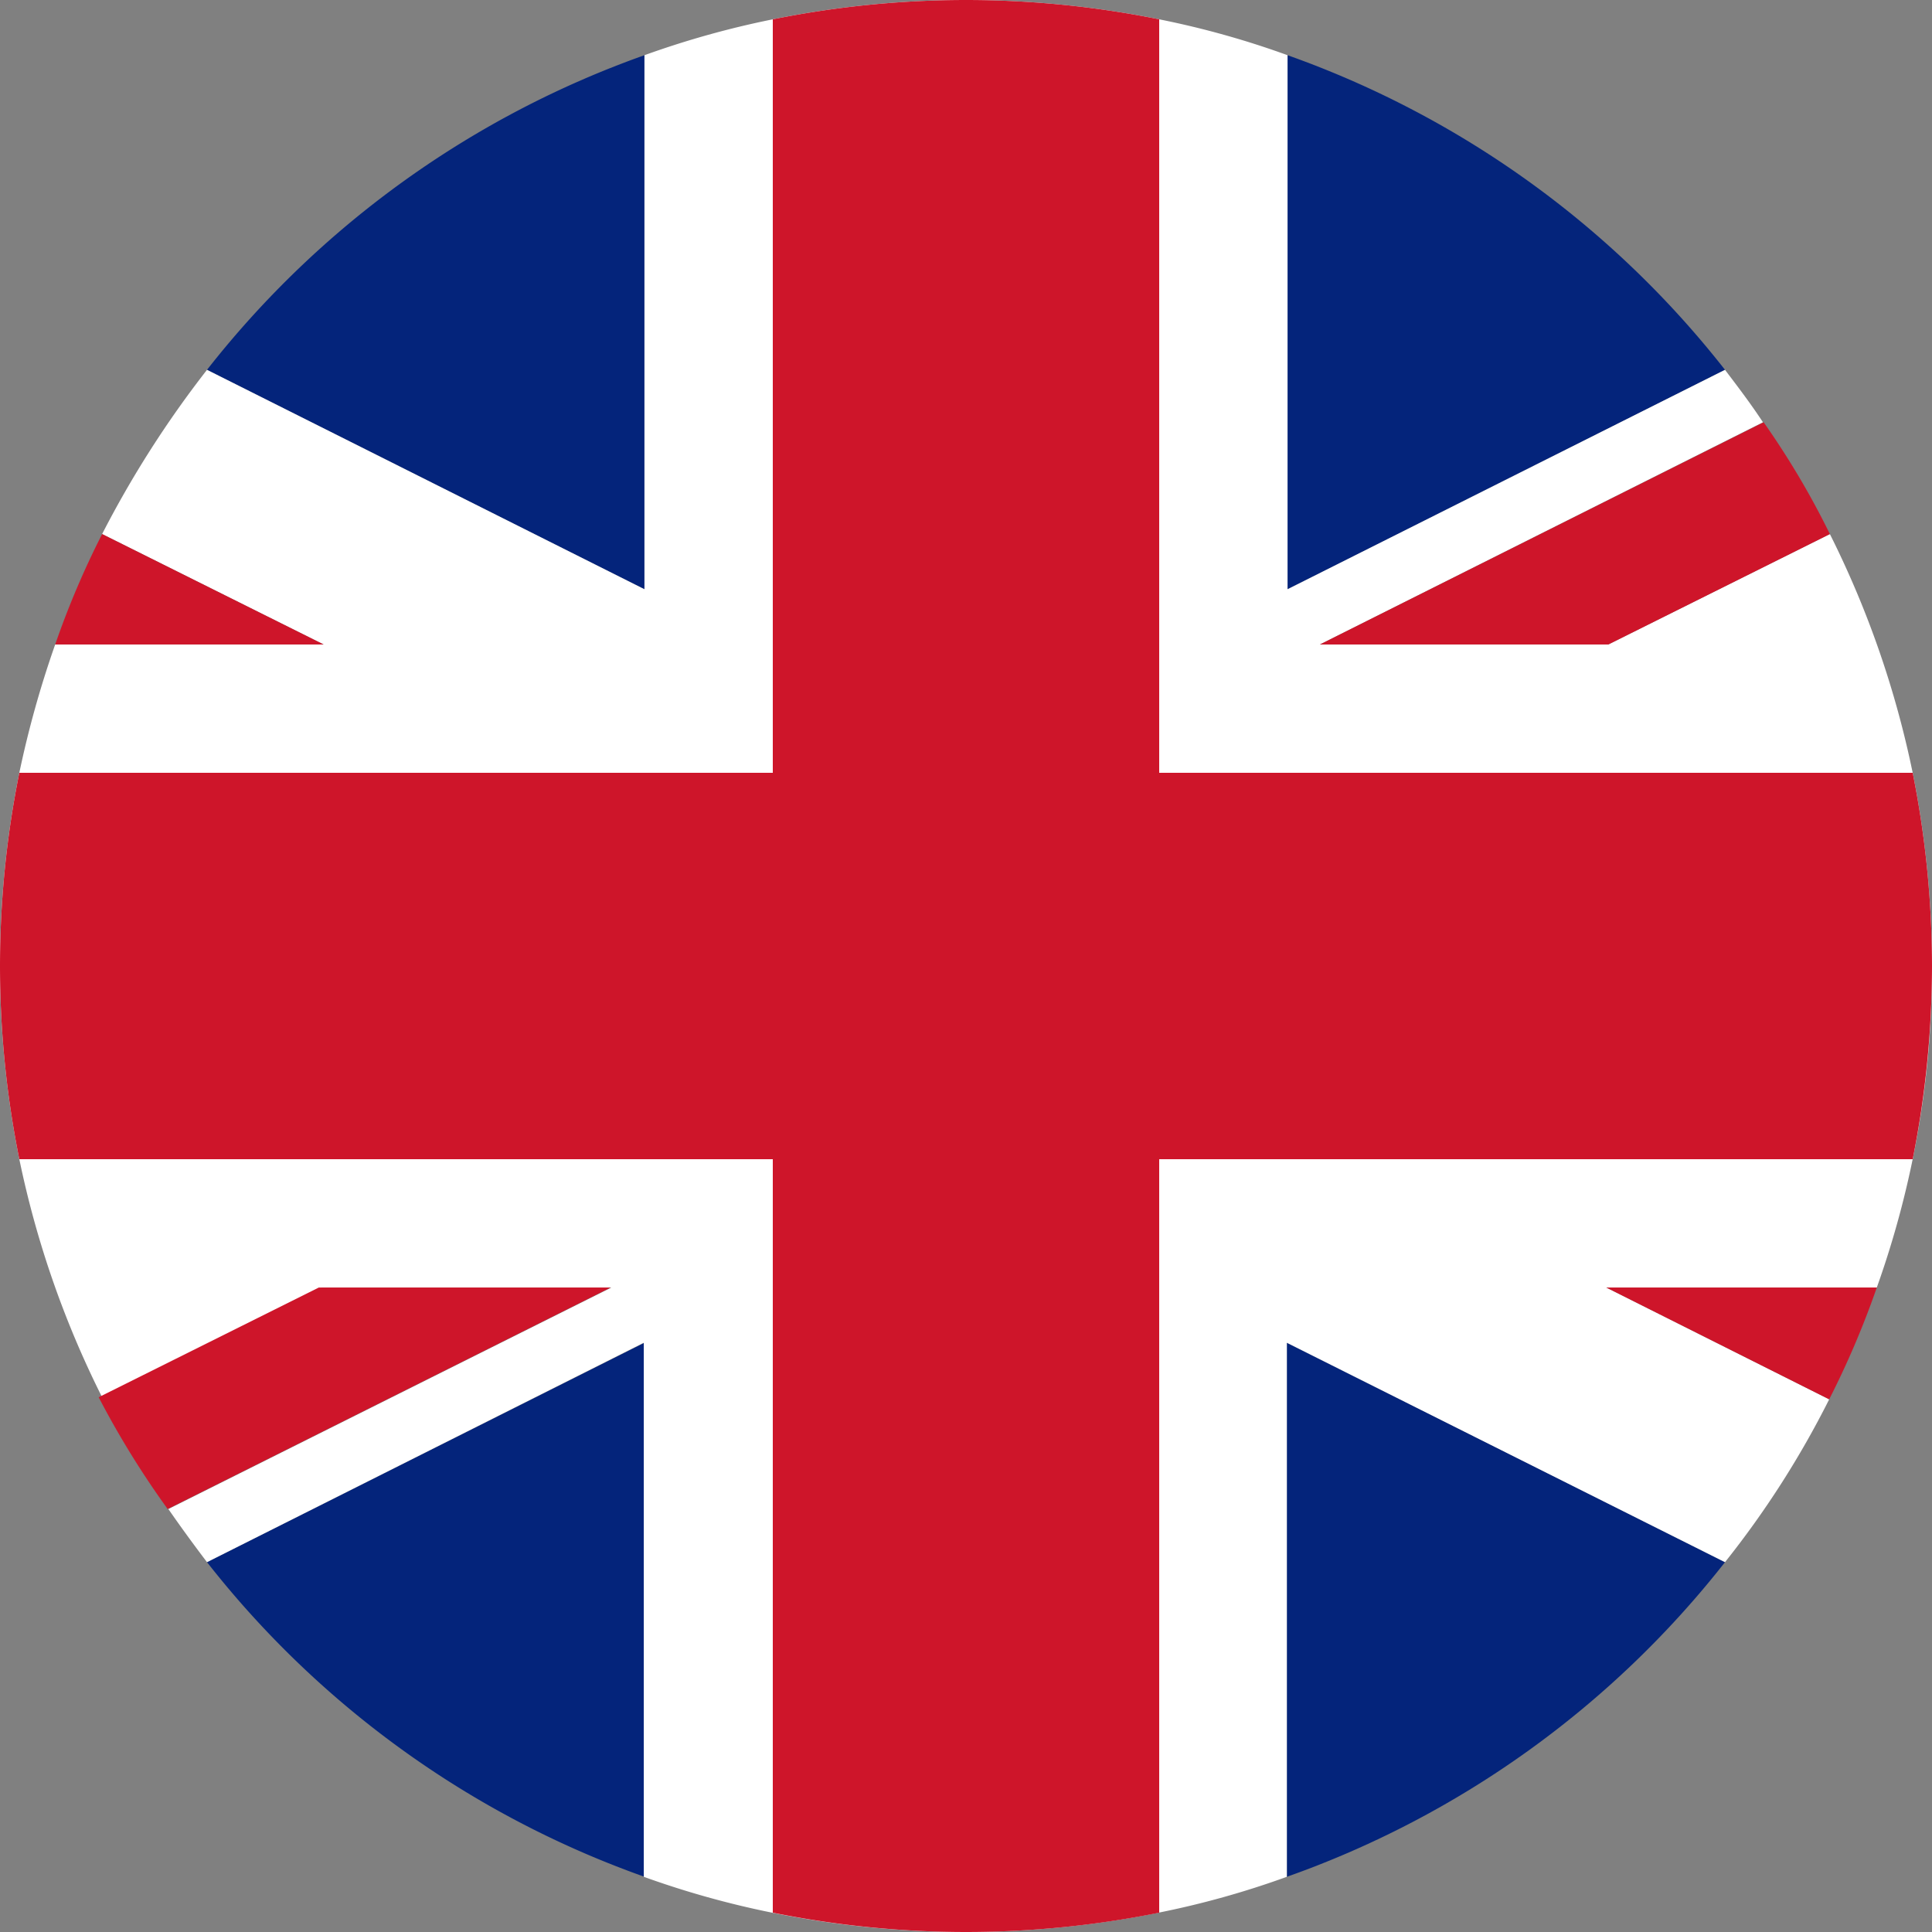
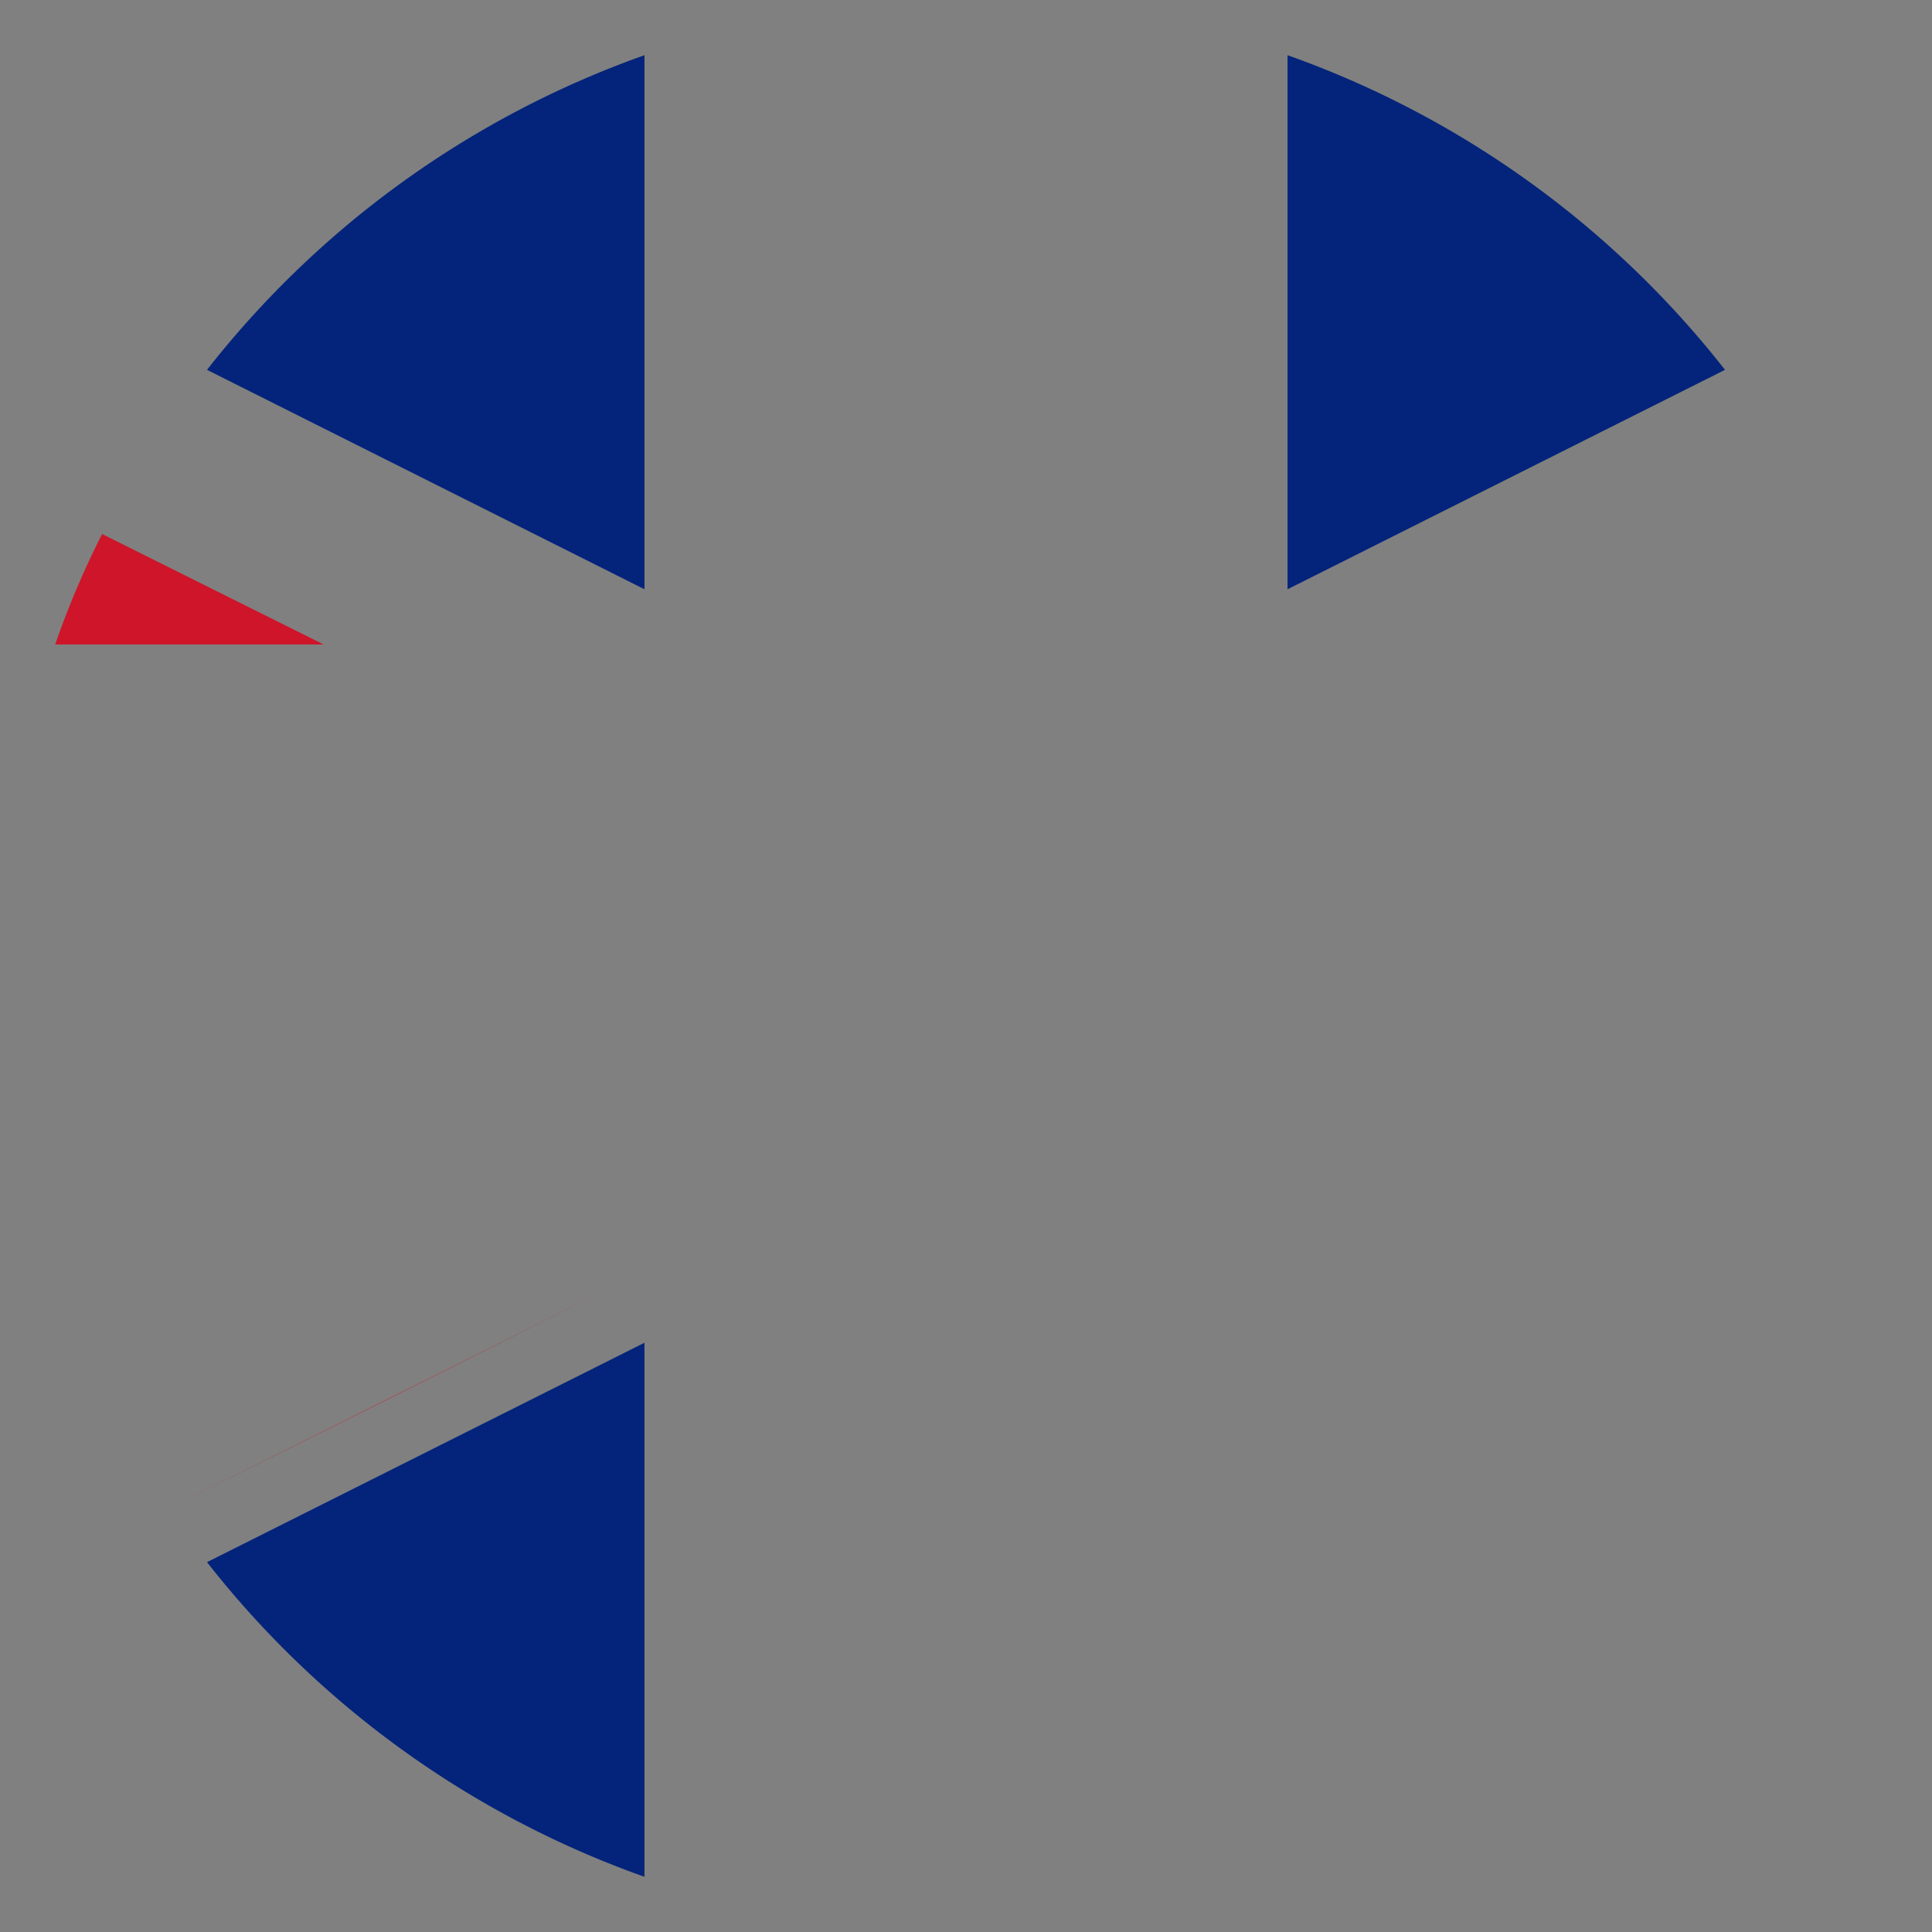
<svg xmlns="http://www.w3.org/2000/svg" viewBox="0 0 28 28">
  <rect x="0" y="0" width="28" height="28" fill="#808080" stroke="none" />
  <defs>
    <style>.cls-1{fill:#04247b;}.cls-2{fill:#fff;}.cls-3{fill:#ce152a;}</style>
  </defs>
  <title>language-english</title>
  <g id="Layer_1" data-name="Layer 1">
    <path class="cls-1" d="M9.34.8V8.54L3,5.36A14,14,0,0,1,9.34.8Z" />
    <path class="cls-1" d="M25,5.36,18.66,8.54V.8A14,14,0,0,1,25,5.36Z" />
    <path class="cls-1" d="M9.34,19.46V27.2A14,14,0,0,1,3,22.64Z" />
-     <path class="cls-1" d="M25,22.64a14,14,0,0,1-6.35,4.56V19.46Z" />
-     <path class="cls-2" d="M28,14a13.74,13.74,0,0,1-.8,4.66H23.28l3.23,1.62A13.47,13.47,0,0,1,25,22.64l-6.35-3.18V27.2a12.78,12.78,0,0,1-1.86.52,14.14,14.14,0,0,1-5.6,0,13.14,13.14,0,0,1-1.86-.52V19.46L3,22.64c-.19-.25-.38-.51-.56-.77l6.42-3.21H4.67L1.48,20.25A14,14,0,0,1,.28,16.8a14.14,14.14,0,0,1,0-5.6A14.62,14.62,0,0,1,.8,9.34H4.69L1.48,7.74A15,15,0,0,1,3,5.36L9.34,8.54V.8A13.14,13.14,0,0,1,11.2.28a14.14,14.14,0,0,1,5.6,0A12.78,12.78,0,0,1,18.66.8V8.54L25,5.36c.19.25.38.5.55.76L19.13,9.34h4.18l3.21-1.6a14,14,0,0,1,1.2,3.46A14.29,14.29,0,0,1,28,14Z" />
    <path class="cls-3" d="M4.69,9.34H.8a12.6,12.6,0,0,1,.68-1.6Z" />
-     <path class="cls-3" d="M27.2,18.66a12.92,12.92,0,0,1-.69,1.62l-3.23-1.62Z" />
-     <path class="cls-3" d="M26.52,7.74l-3.21,1.6H19.13l6.43-3.22A11.91,11.91,0,0,1,26.52,7.74Z" />
-     <path class="cls-3" d="M8.85,18.66,2.43,21.87a13,13,0,0,1-1-1.62l3.19-1.59Z" />
-     <path class="cls-3" d="M28,14a14.29,14.29,0,0,1-.28,2.8H16.8V27.72a14.14,14.14,0,0,1-5.6,0V16.8H.28a14.14,14.14,0,0,1,0-5.6H11.2V.28a14.14,14.14,0,0,1,5.6,0V11.2H27.72A14.29,14.29,0,0,1,28,14Z" />
+     <path class="cls-3" d="M8.85,18.66,2.43,21.87l3.19-1.59Z" />
  </g>
</svg>